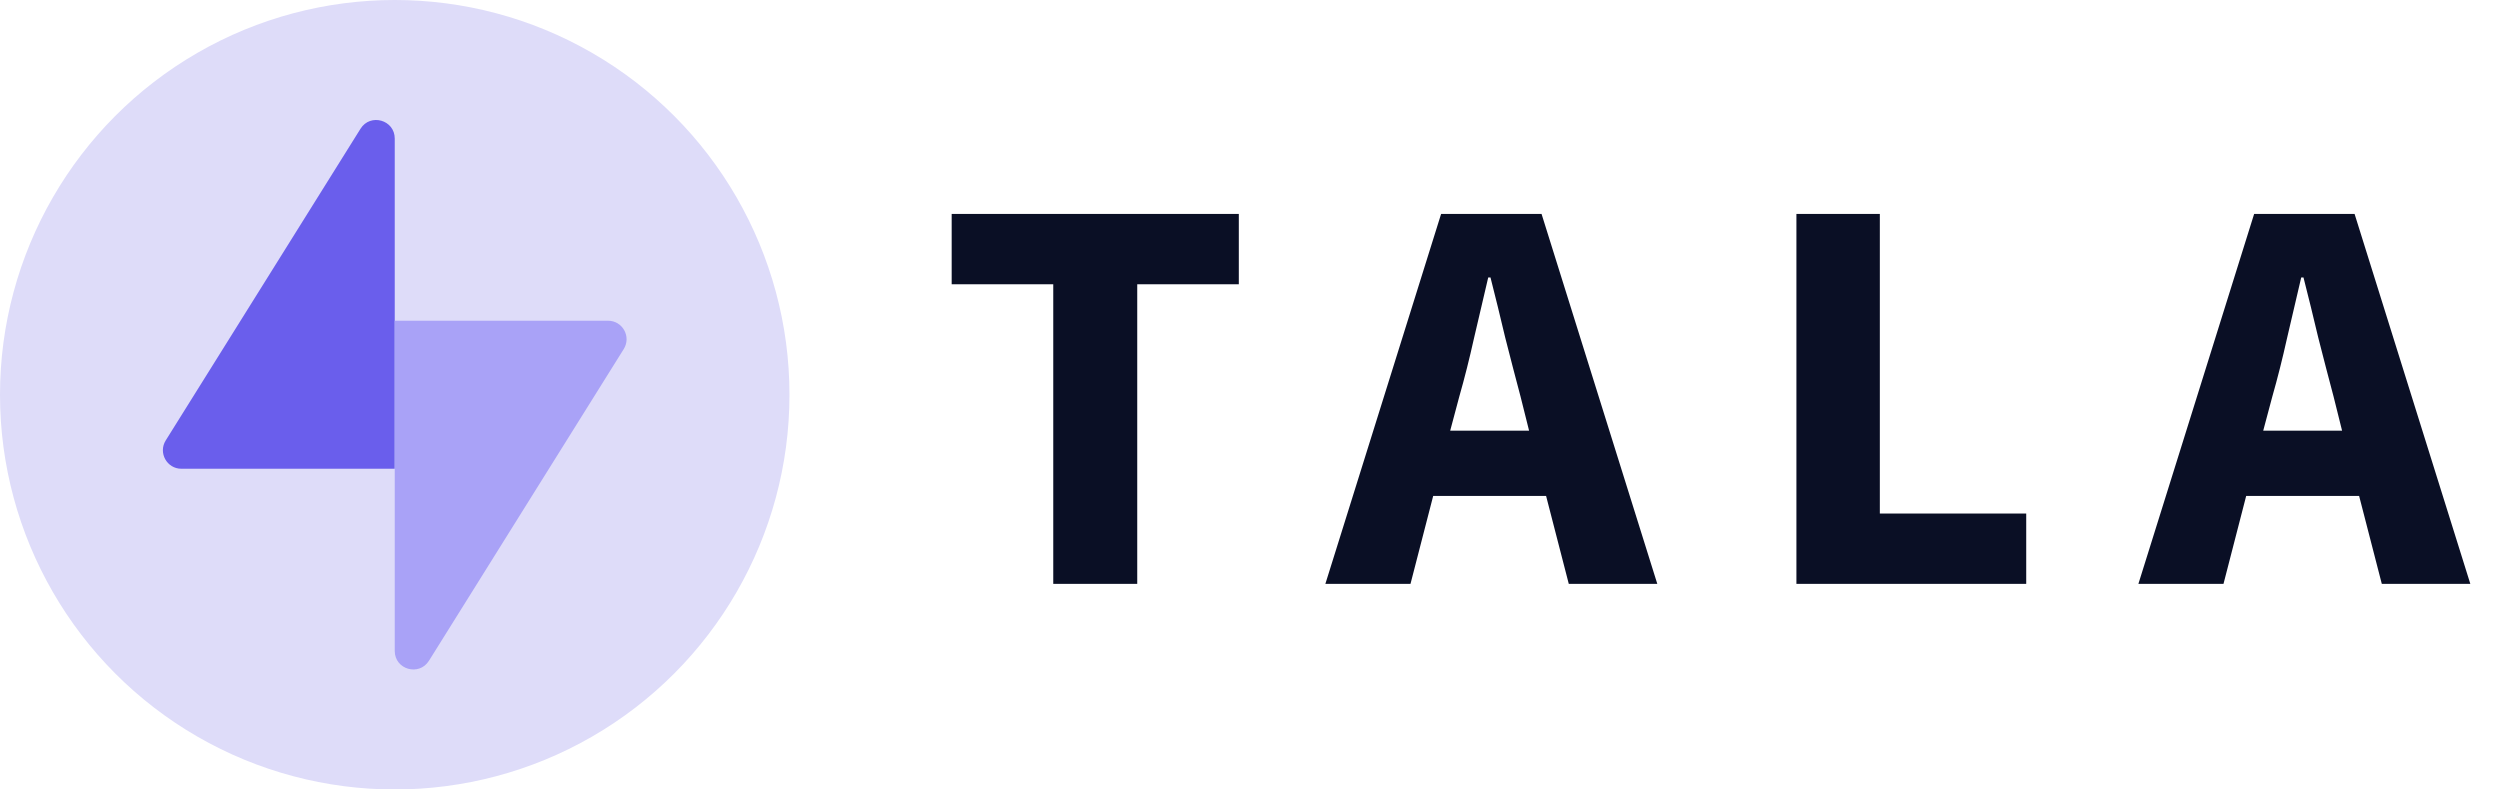
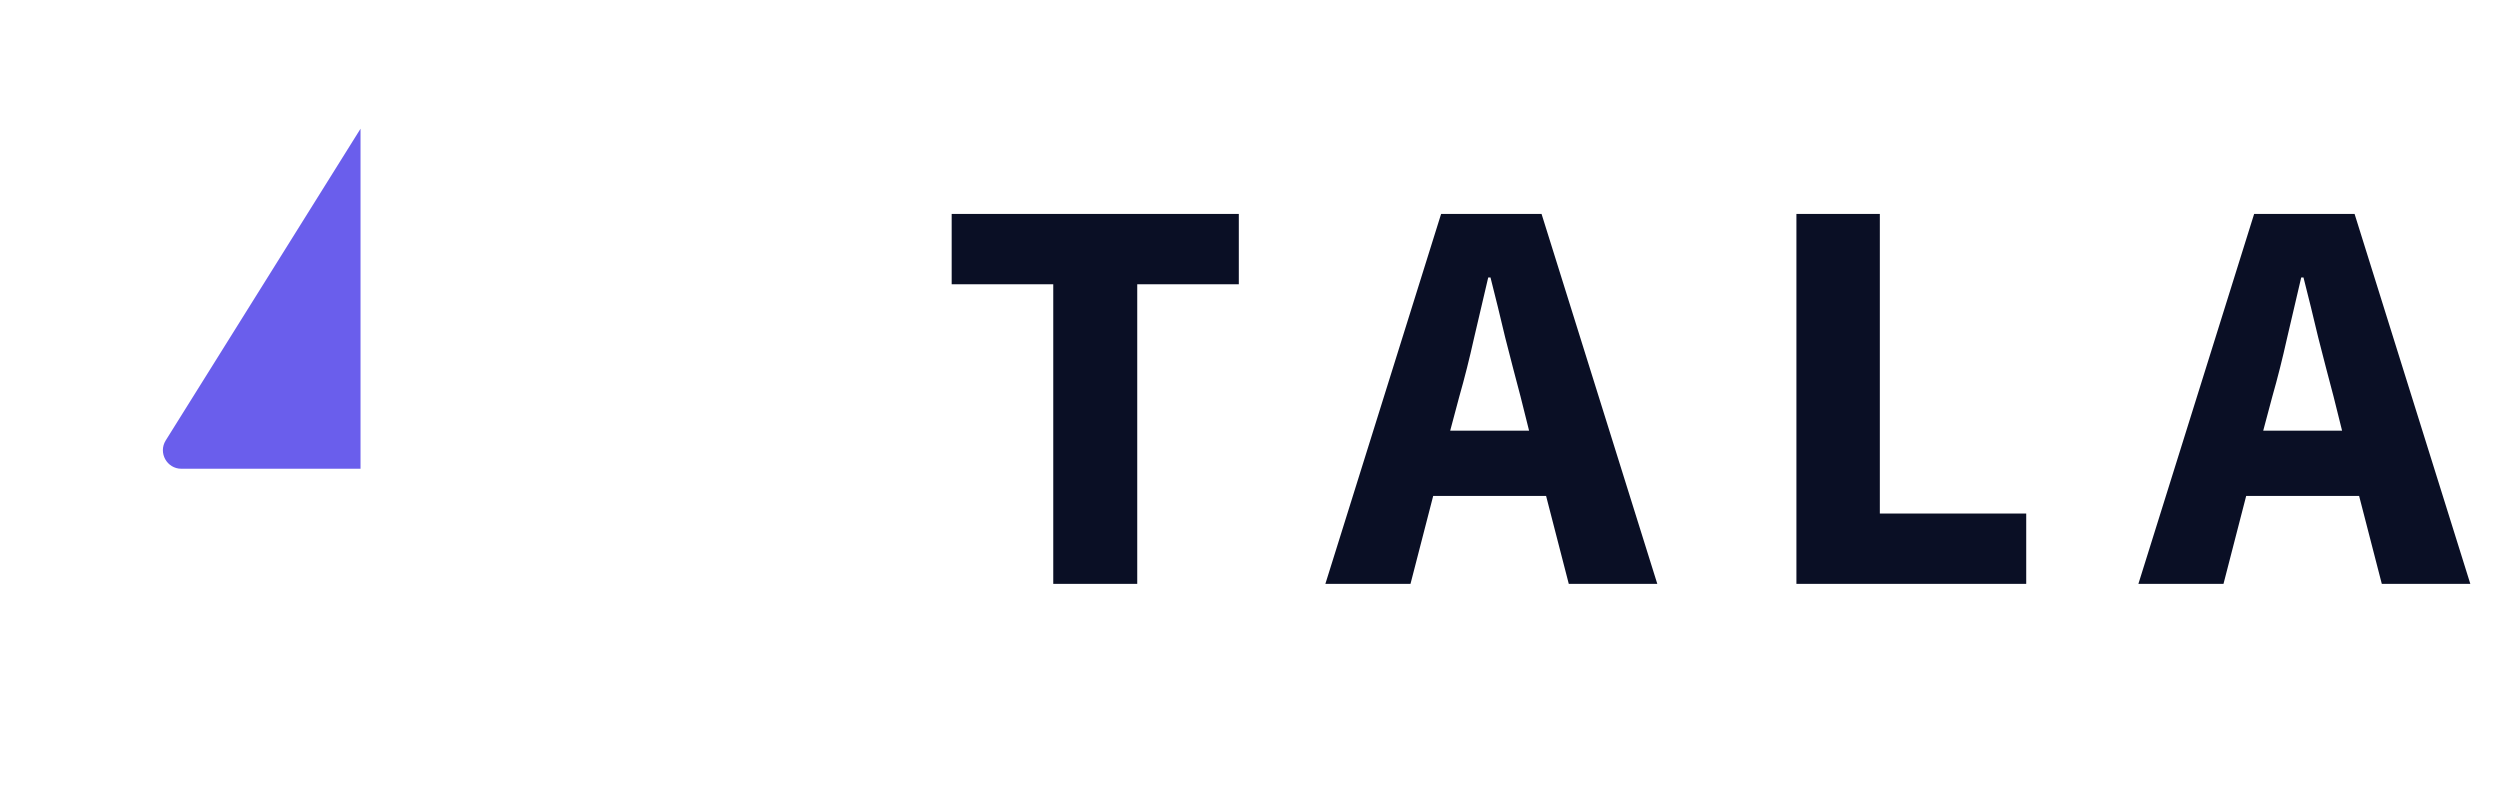
<svg xmlns="http://www.w3.org/2000/svg" width="76" height="24" viewBox="0 0 76 24" fill="none">
-   <circle cx="12" cy="12" r="12" fill="#DEDCF9" />
-   <path d="M5.038 13.389L10.96 3.913C11.26 3.434 12 3.646 12 4.211V14.25H5.515C5.073 14.25 4.804 13.764 5.038 13.389Z" fill="#6A5EEC" />
-   <path d="M18.962 10.611L13.04 20.087C12.74 20.566 12 20.354 12 19.789L12 9.75L18.485 9.75C18.927 9.75 19.196 10.236 18.962 10.611Z" fill="#A9A2F7" />
+   <path d="M5.038 13.389L10.96 3.913V14.25H5.515C5.073 14.25 4.804 13.764 5.038 13.389Z" fill="#6A5EEC" />
  <path d="M32.019 17.75V8.642H28.931V6.503H37.66V8.642H34.572V17.75H32.019ZM44.362 12.057L44.086 13.092H46.484L46.225 12.057C46.075 11.494 45.92 10.896 45.759 10.264C45.61 9.631 45.46 9.021 45.311 8.435H45.242C45.104 9.033 44.96 9.648 44.81 10.281C44.672 10.902 44.523 11.494 44.362 12.057ZM40.291 17.75L43.81 6.503H46.863L50.382 17.75H47.691L47.001 15.076H43.569L42.879 17.75H40.291ZM54.611 17.75V6.503H57.147V15.611H61.597V17.75H54.611ZM69.078 12.057L68.802 13.092H71.199L70.941 12.057C70.791 11.494 70.636 10.896 70.475 10.264C70.325 9.631 70.176 9.021 70.026 8.435H69.957C69.819 9.033 69.676 9.648 69.526 10.281C69.388 10.902 69.239 11.494 69.078 12.057ZM65.007 17.75L68.526 6.503H71.579L75.098 17.75H72.407L71.717 15.076H68.284L67.594 17.75H65.007Z" fill="#0A0F25" />
</svg>